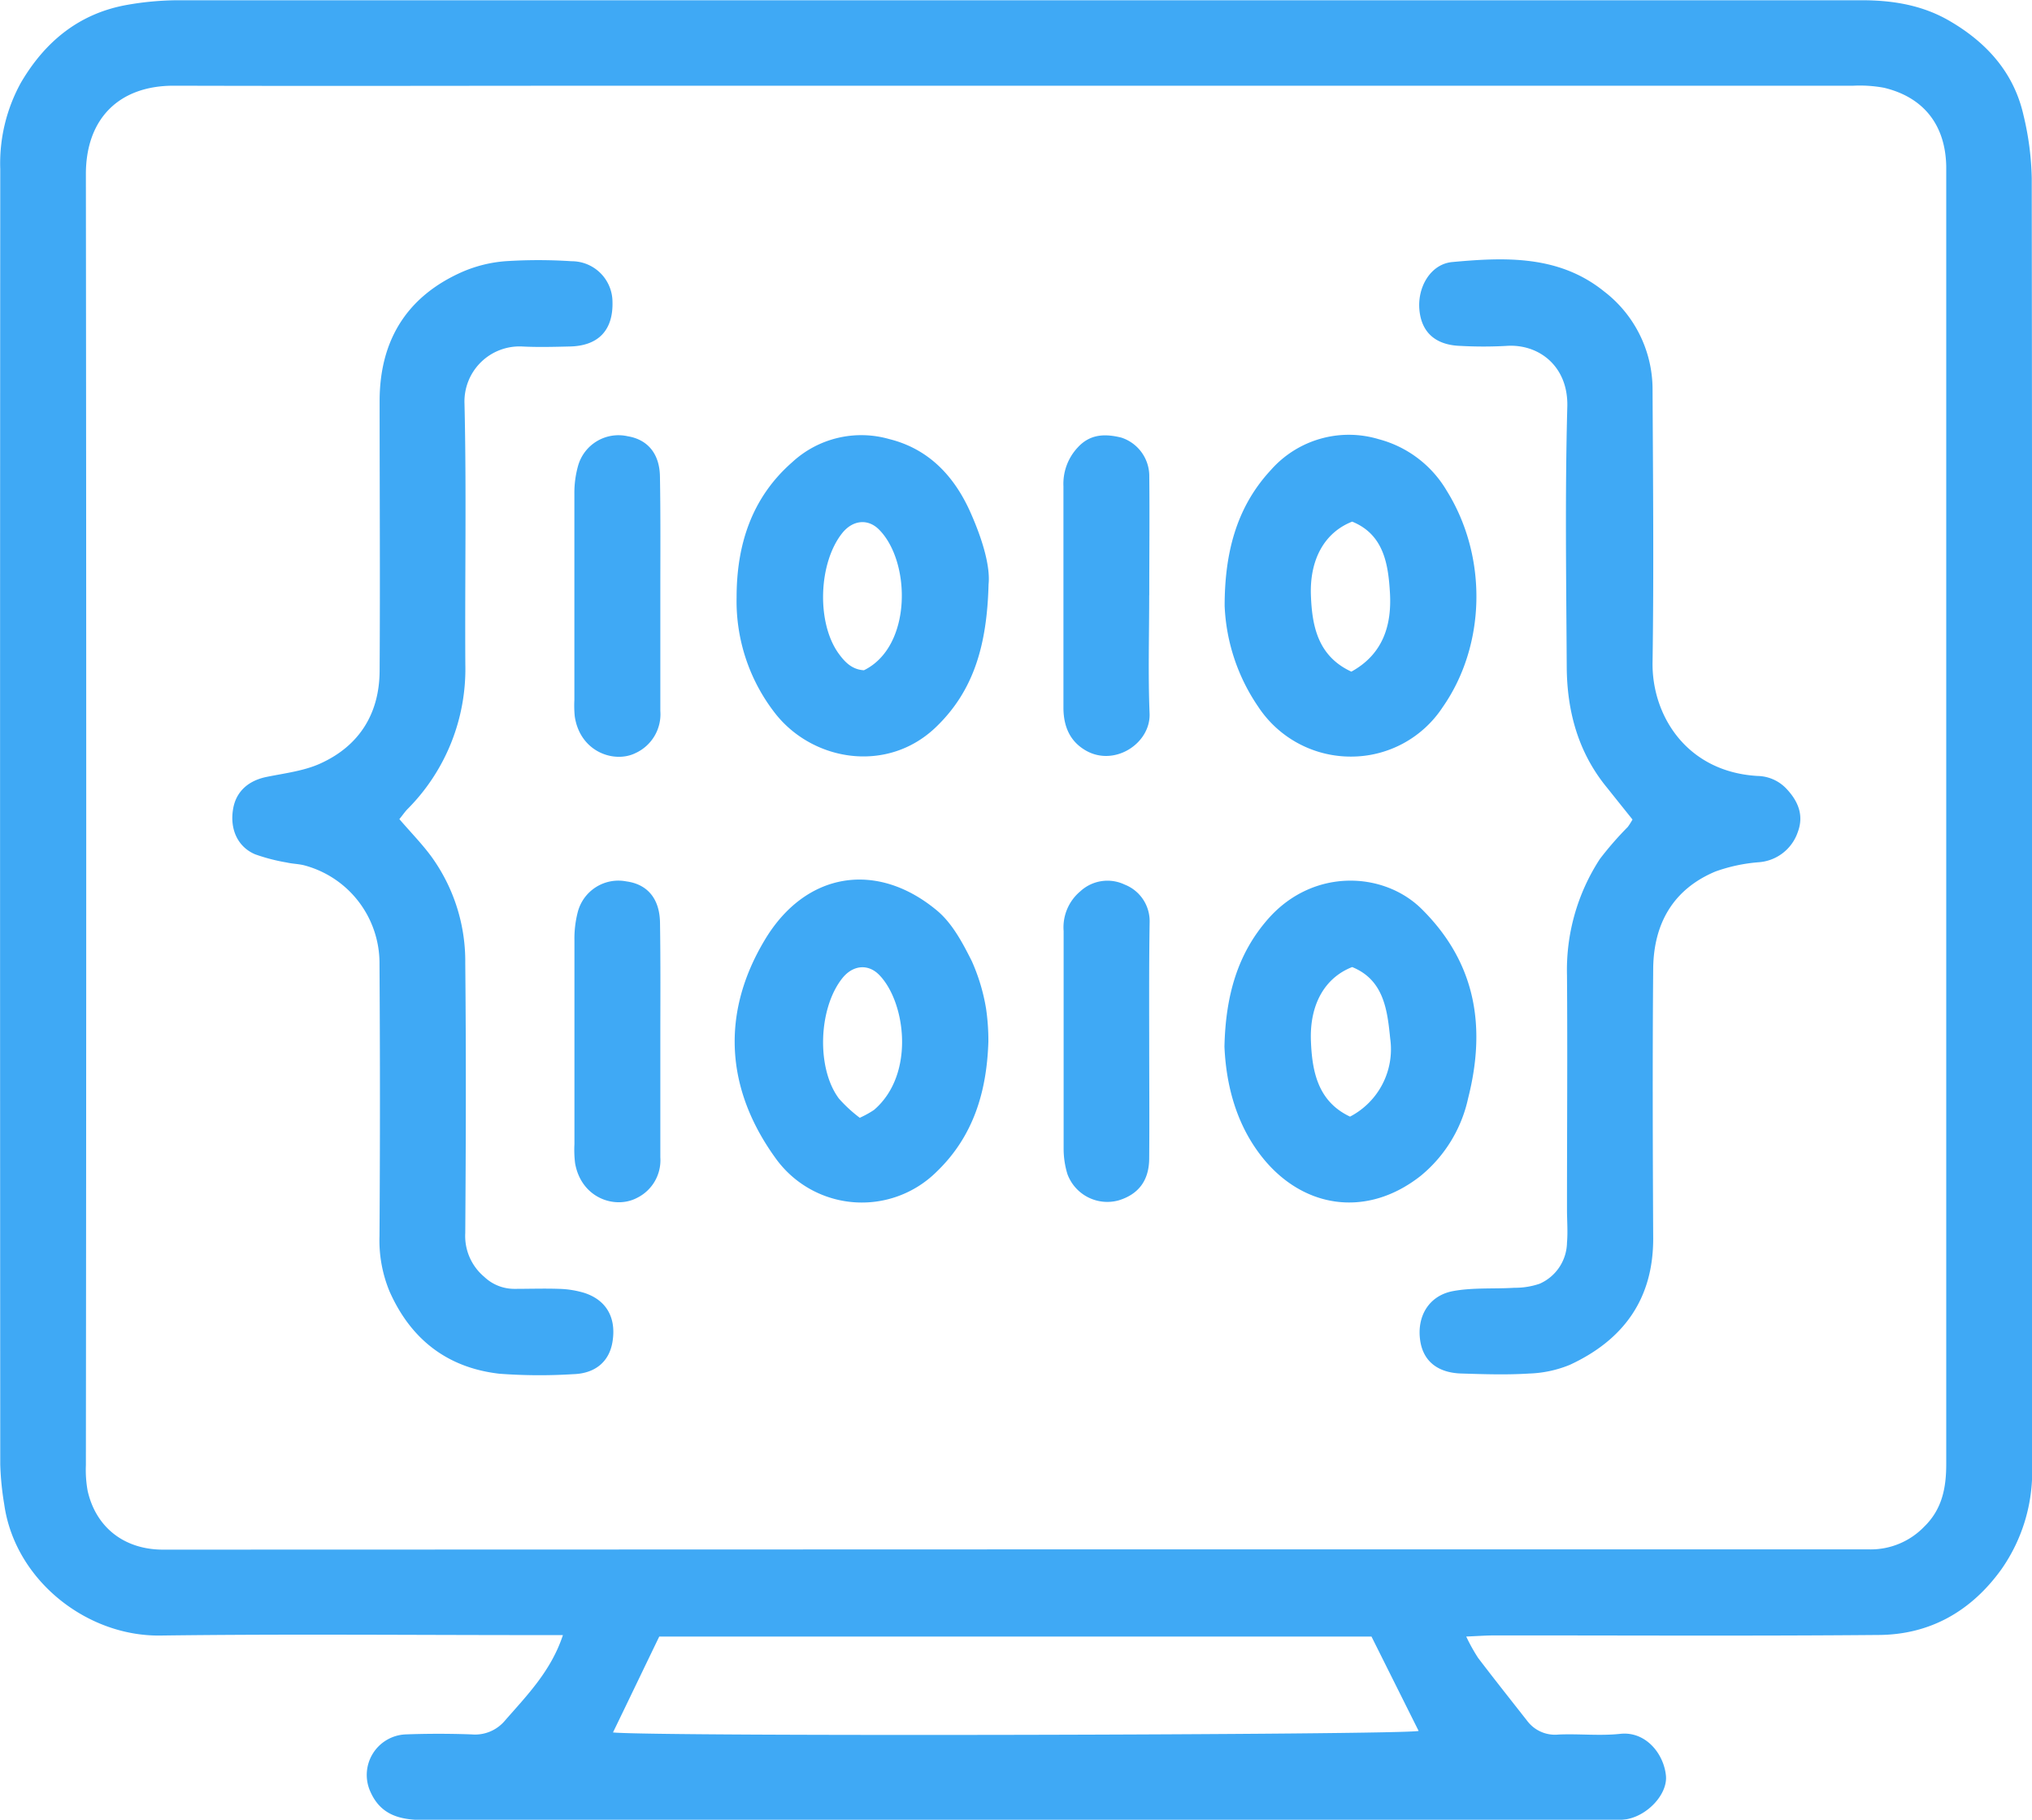
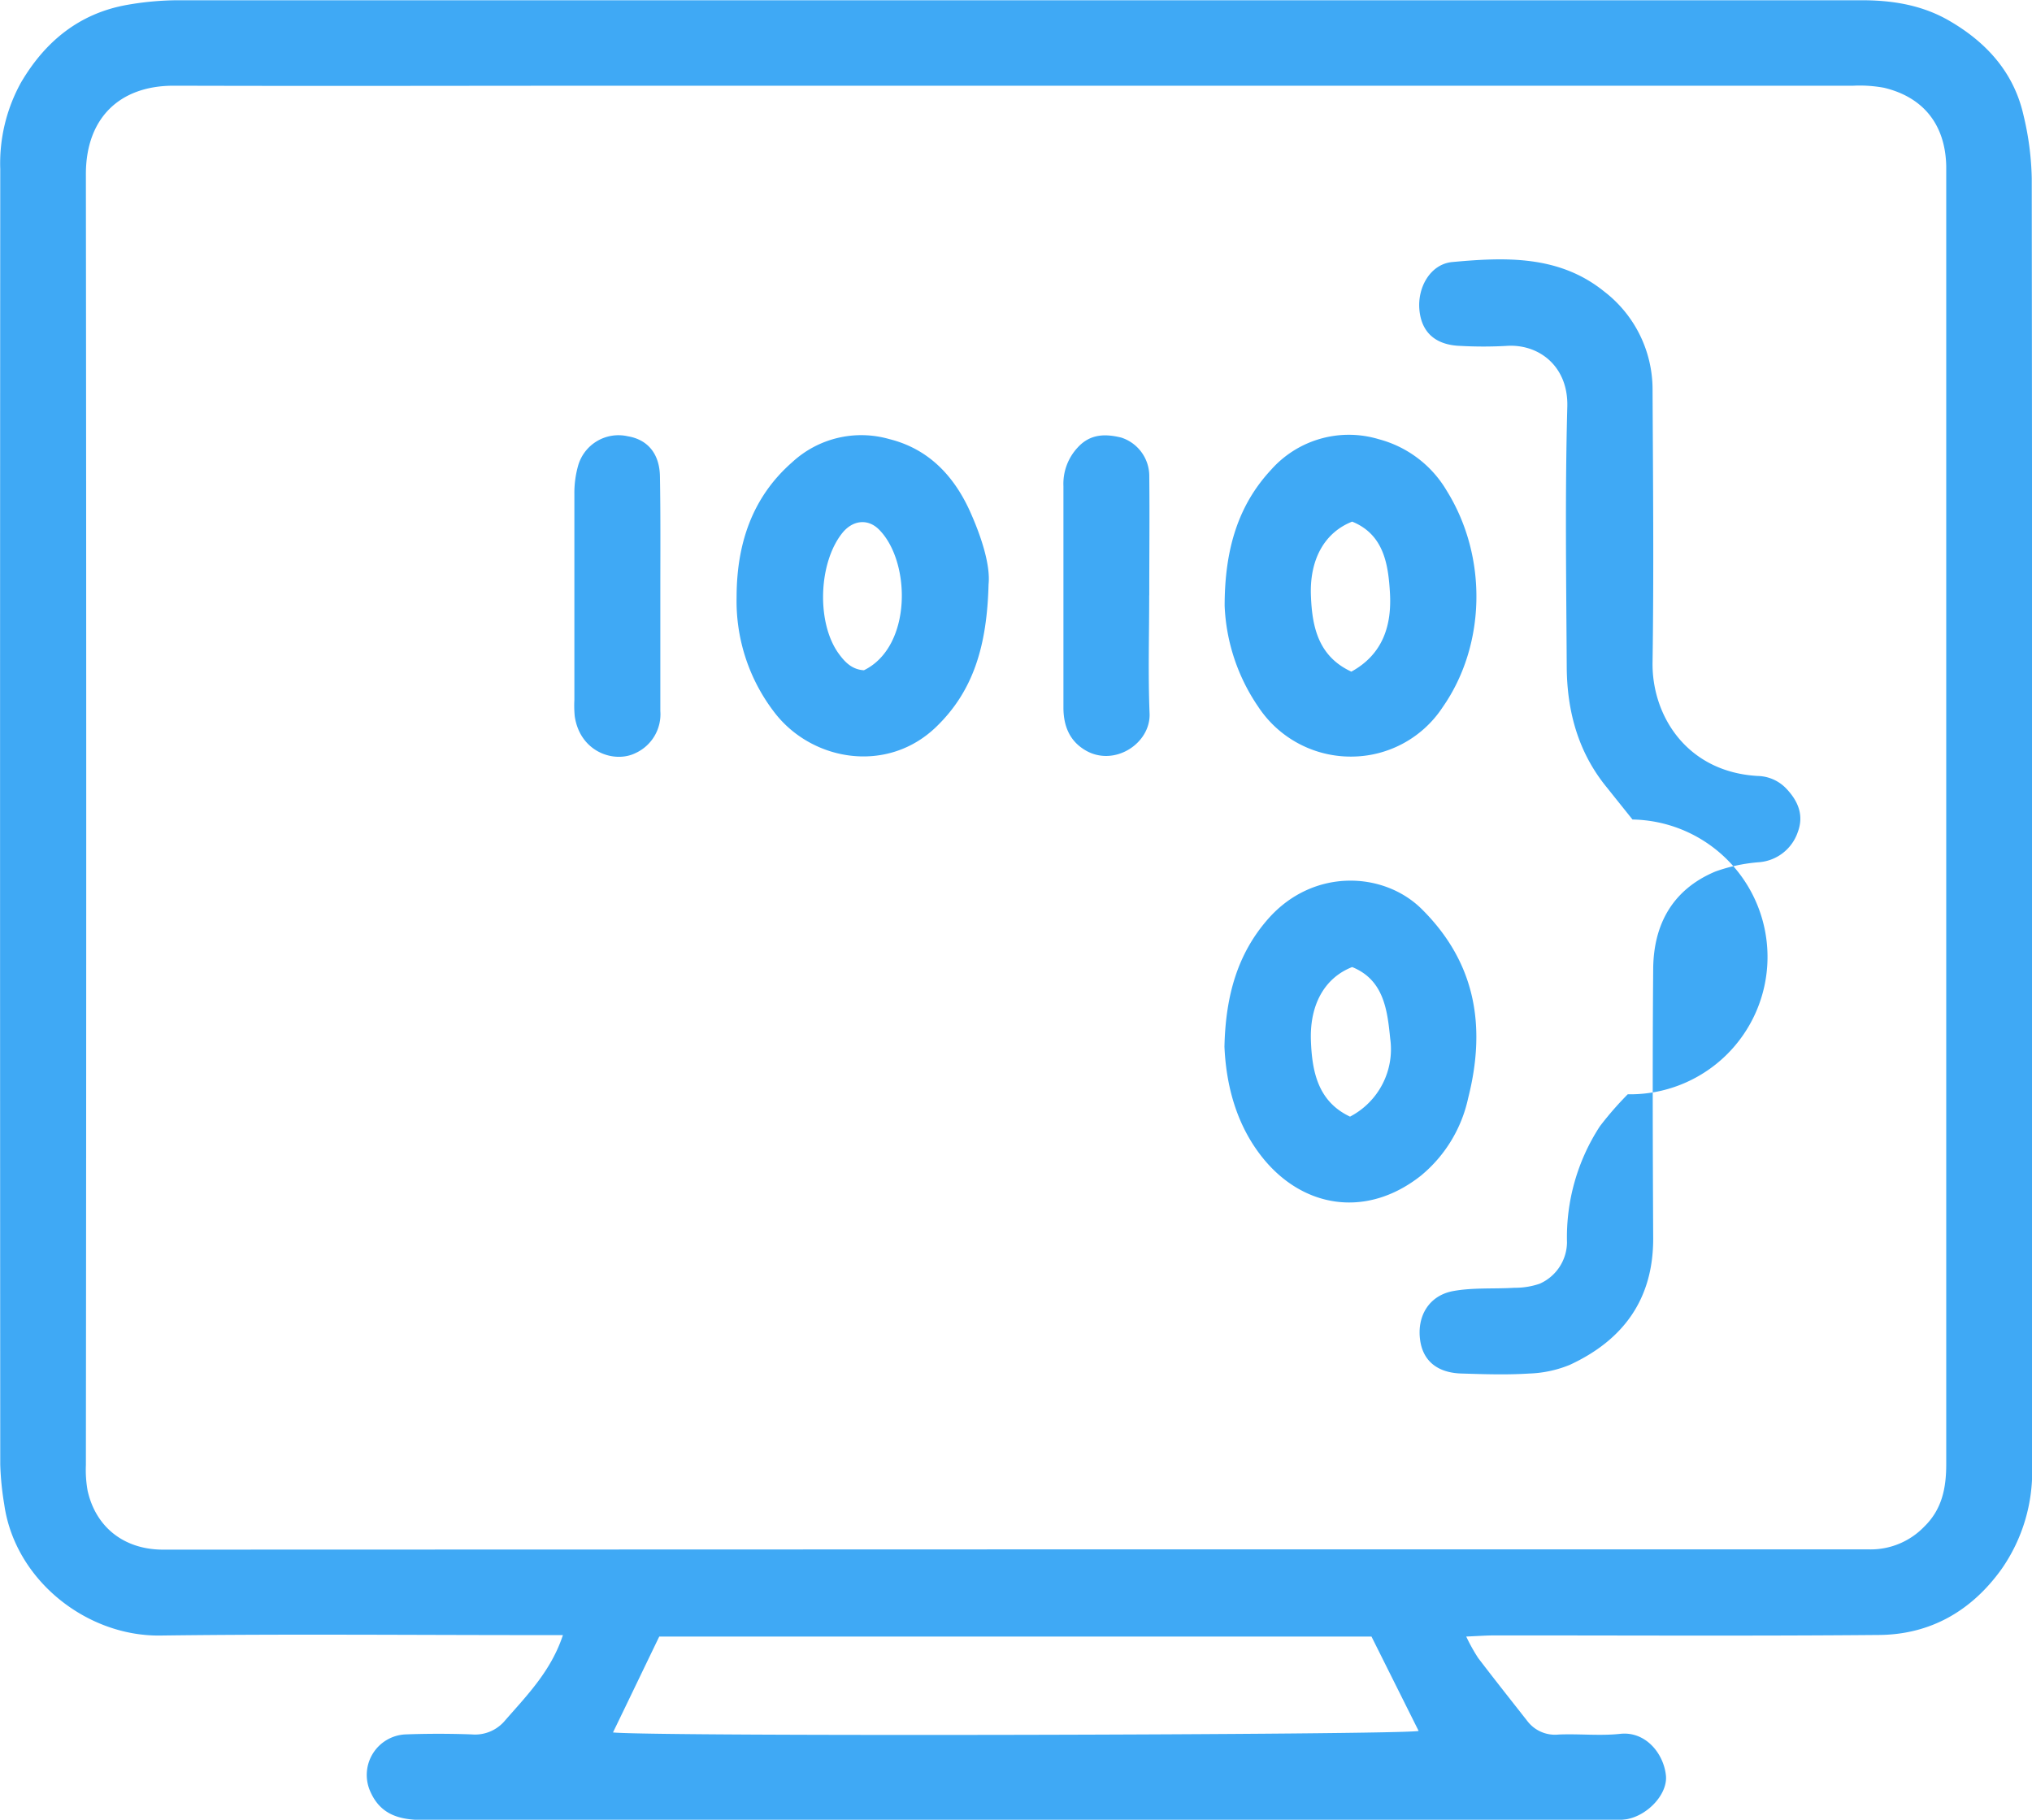
<svg xmlns="http://www.w3.org/2000/svg" id="Layer_1" data-name="Layer 1" viewBox="0 0 321.05 287.49">
  <defs>
    <style>.cls-1{fill:#3fa9f5;}</style>
  </defs>
  <title>Decoder</title>
  <path class="cls-1" d="M868.16,561.69H863.8c-19.75,0-39.5-.19-59.24.07-11.7.16-23-8.81-24.67-20.72a46.07,46.07,0,0,1-.63-6.28q-.06-102.35,0-204.68a26.39,26.39,0,0,1,3.26-13.64c3.82-6.52,9.25-11,16.9-12.32a47.41,47.41,0,0,1,7.79-.71q133.1,0,266.18,0c5,0,9.72.81,14,3.35,5.8,3.41,10.06,8.16,11.55,14.87a45.82,45.82,0,0,1,1.29,9.93q.11,101.78.06,203.55a26.85,26.85,0,0,1-4.85,16.18c-4.74,6.59-11.22,10.31-19.32,10.38-20.25.18-40.49.06-60.74.07-1.31,0-2.63.1-4.5.18a28.51,28.51,0,0,0,1.88,3.38c2.56,3.36,5.19,6.67,7.8,10a5.49,5.49,0,0,0,4.92,2.1c3.24-.14,6.53.24,9.74-.11,4-.43,6.85,3.1,7.21,6.57.31,2.9-2.83,6.32-6.21,6.92a16.59,16.59,0,0,1-3,.12q-93.54,0-187.08,0c-3.59,0-6.69-.71-8.35-4.36a6.41,6.41,0,0,1,5.48-9.16c3.49-.13,7-.13,10.49,0A6.15,6.15,0,0,0,859,575.2C862.52,571.17,866.29,567.35,868.16,561.69Zm71.44-13.54h71.6c21.12,0,42.24,0,63.35,0a11.74,11.74,0,0,0,8.7-3.6c2.83-2.76,3.47-6.14,3.47-9.89q0-101.76,0-203.54c0-.49,0-1,0-1.49-.13-6.49-3.54-10.88-9.81-12.39a21,21,0,0,0-4.83-.33q-95.79,0-191.57,0c-24.62,0-49.23.07-73.85,0-8.65,0-13.88,5.22-13.87,14q.11,102,0,203.91a18.56,18.56,0,0,0,.28,4.09c1.32,5.8,5.81,9.28,11.92,9.28Zm-63.53,28.92c6.88.68,124.82.4,127.29-.24l-7.45-14.91H883.38C880.89,567.07,878.53,572,876.07,577.07Z" transform="translate(-779.22 -303.37)" />
-   <path class="cls-1" d="M1037.15,432.84c-1.37-1.71-2.68-3.34-4-5-4.57-5.54-6.34-12.06-6.39-19.07-.08-13.71-.28-27.44.09-41.14.18-6.38-4.49-10-9.69-9.61a65,65,0,0,1-7.12,0c-4-.11-6.24-2.12-6.56-5.73s1.8-7.2,5.18-7.52c8.38-.77,16.87-1.11,24,4.64a19.51,19.51,0,0,1,7.66,15.55c.07,14.34.21,28.68,0,43-.15,8.36,5.32,17.34,16.58,18a6.42,6.42,0,0,1,4.6,2.05c1.88,2,2.74,4.23,1.76,6.83a7.05,7.05,0,0,1-6.16,4.75,26.22,26.22,0,0,0-6.86,1.47c-6.74,2.83-9.76,8.32-9.82,15.37-.12,14.21-.07,28.43,0,42.64,0,9.57-4.73,16-13.14,19.91a18.48,18.48,0,0,1-6.49,1.39c-3.49.22-7,.11-10.49,0-3.87-.06-6.2-1.91-6.69-5.19-.57-3.82,1.35-7.13,5.2-7.84,3.15-.58,6.45-.32,9.67-.52a12,12,0,0,0,4-.64,7.23,7.23,0,0,0,4.32-6.5c.15-1.73,0-3.49,0-5.23,0-12.34.09-24.69,0-37a32.11,32.11,0,0,1,5.2-18.38,52.33,52.33,0,0,1,4.4-5.05A10.47,10.47,0,0,0,1037.15,432.84Z" transform="translate(-779.22 -303.37)" />
-   <path class="cls-1" d="M842.32,432.78c1.85,2.15,3.6,3.93,5.06,5.92a28.2,28.2,0,0,1,5.35,16.81c.14,14.22.1,28.43,0,42.65a8.42,8.42,0,0,0,3,6.93,6.87,6.87,0,0,0,4.73,1.9c2.38,0,4.75-.08,7.12,0a15.16,15.16,0,0,1,4,.65c3.45,1.14,5,3.89,4.43,7.6-.47,3.2-2.7,5.14-6.27,5.23a84.83,84.83,0,0,1-11.61-.07c-8.22-.94-14-5.42-17.36-13a21.05,21.05,0,0,1-1.59-8.74q.14-21.51,0-43a16,16,0,0,0-11.74-15.54c-.94-.27-2-.27-2.93-.49a29.24,29.24,0,0,1-5-1.3c-2.77-1.19-4-4-3.46-7.16.46-2.74,2.39-4.47,5.29-5.06s6-.95,8.61-2.17c6.08-2.8,9.21-7.87,9.25-14.57.09-14.21,0-28.43,0-42.64,0-9.53,4.25-16.49,13-20.38a21.18,21.18,0,0,1,6.83-1.71,79.66,79.66,0,0,1,10.48,0,6.45,6.45,0,0,1,6.48,6.39c.13,4.5-2.22,7-6.78,7.08-2.5.06-5,.13-7.49,0a8.7,8.7,0,0,0-9.11,9.06c.32,13.71.05,27.43.13,41.15a31.35,31.35,0,0,1-9.18,22.92C843.19,431.63,842.84,432.14,842.32,432.78Z" transform="translate(-779.22 -303.37)" />
+   <path class="cls-1" d="M1037.15,432.84c-1.37-1.71-2.68-3.34-4-5-4.57-5.54-6.34-12.06-6.39-19.07-.08-13.71-.28-27.44.09-41.14.18-6.38-4.49-10-9.69-9.61a65,65,0,0,1-7.12,0c-4-.11-6.24-2.12-6.56-5.73s1.8-7.2,5.18-7.52c8.38-.77,16.87-1.11,24,4.64a19.51,19.51,0,0,1,7.66,15.55c.07,14.34.21,28.68,0,43-.15,8.36,5.32,17.34,16.58,18a6.42,6.42,0,0,1,4.6,2.05c1.88,2,2.74,4.23,1.76,6.83a7.05,7.05,0,0,1-6.16,4.75,26.22,26.22,0,0,0-6.86,1.47c-6.74,2.83-9.76,8.32-9.82,15.37-.12,14.21-.07,28.43,0,42.64,0,9.57-4.73,16-13.14,19.91a18.48,18.48,0,0,1-6.49,1.39c-3.49.22-7,.11-10.49,0-3.87-.06-6.2-1.91-6.69-5.19-.57-3.82,1.35-7.13,5.2-7.84,3.15-.58,6.45-.32,9.67-.52a12,12,0,0,0,4-.64,7.23,7.23,0,0,0,4.32-6.5a32.11,32.11,0,0,1,5.2-18.38,52.33,52.33,0,0,1,4.4-5.05A10.47,10.47,0,0,0,1037.15,432.84Z" transform="translate(-779.22 -303.37)" />
  <path class="cls-1" d="M972.68,468.73c.18-8.15,2.12-14.76,6.91-20.2,7.1-8.06,18.27-7.5,24.28-1.52,8.58,8.52,10.16,18.63,7.31,29.86a21.83,21.83,0,0,1-7.45,12.23c-8.7,6.89-19.07,5.15-25.52-3.47C974.27,480.37,972.92,474.22,972.68,468.73Zm20.18-12.58c-4.29,1.67-6.73,5.86-6.52,11.63.18,4.91,1.12,9.62,6.18,12a12,12,0,0,0,6.35-12.32C998.42,463,997.89,458.19,992.86,456.15Z" transform="translate(-779.22 -303.37)" />
  <path class="cls-1" d="M972.71,399.09c0-9.12,2.24-16,7.3-21.46a16.41,16.41,0,0,1,17.06-4.87,17.71,17.71,0,0,1,10.73,8.14c6.53,10.5,6.17,24.45-.64,34.19a17.3,17.3,0,0,1-14.58,7.81A17.49,17.49,0,0,1,978,415,30.41,30.41,0,0,1,972.71,399.09Zm20.15-13.31c-4.29,1.68-6.73,5.87-6.52,11.64.18,4.91,1.12,9.62,6.39,12.06,5.1-2.8,6.38-7.47,6.1-12.41C998.57,392.59,997.89,387.82,992.86,385.78Z" transform="translate(-779.22 -303.37)" />
-   <path class="cls-1" d="M935.38,467.94c-.25,7.79-2.31,14.89-8.15,20.52a16.77,16.77,0,0,1-25.52-2.18c-7.87-10.92-8.56-22.83-1.72-34.31,6.52-11,17.9-12.62,27.34-4.69,2.37,2,4,5.08,5.43,7.93a30.47,30.47,0,0,1,2.25,7.47A34.65,34.65,0,0,1,935.38,467.94Zm-20.27,12a15.81,15.81,0,0,0,2.19-1.21c6.58-5.61,5-17.14.79-21.38-1.77-1.77-4.16-1.49-5.8.58-3.77,4.76-4.1,14.22-.52,19A22.21,22.21,0,0,0,915.11,480Z" transform="translate(-779.22 -303.37)" />
  <path class="cls-1" d="M935.41,395.7c-.25,9.59-2.34,16.79-8.29,22.52-7.64,7.37-19.39,5.47-25.37-2.08a28.79,28.79,0,0,1-6.15-18.39c0-8.13,2.27-15.66,8.8-21.37a16.07,16.07,0,0,1,15.29-3.65c6.44,1.59,10.49,6.1,13,11.91C934.43,388.61,935.71,392.83,935.41,395.7Zm-19.69,13.56c7.63-3.73,7.44-17.15,2.39-22.22-1.77-1.78-4.16-1.51-5.81.54-3.78,4.73-4.1,14.18-.57,19.05C912.68,407.93,913.8,409.15,915.72,409.26Z" transform="translate(-779.22 -303.37)" />
  <path class="cls-1" d="M883.55,397.36c0,6.11,0,12.21,0,18.32a6.75,6.75,0,0,1-3.91,6.66c-3.36,1.67-8.77-.16-9.61-5.79a17.47,17.47,0,0,1-.06-2.61c0-10.85,0-21.69,0-32.53a15.87,15.87,0,0,1,.57-4.4,6.63,6.63,0,0,1,7.85-4.72c3.16.52,5.05,2.76,5.1,6.38C883.6,384.9,883.55,391.13,883.55,397.36Z" transform="translate(-779.22 -303.37)" />
-   <path class="cls-1" d="M883.55,467.89c0,6.11,0,12.22,0,18.32a6.63,6.63,0,0,1-3.71,6.42c-3.48,1.81-8.81,0-9.76-5.51a17.49,17.49,0,0,1-.1-3q0-16.06,0-32.15a16.73,16.73,0,0,1,.5-4.41,6.63,6.63,0,0,1,7.72-4.94c3.32.45,5.26,2.74,5.3,6.57C883.6,455.43,883.55,461.66,883.55,467.89Z" transform="translate(-779.22 -303.37)" />
-   <path class="cls-1" d="M960.79,467.64c0,6.23.05,12.46,0,18.69,0,3.56-1.71,5.74-4.86,6.69a6.72,6.72,0,0,1-8.06-4.16,13.69,13.69,0,0,1-.6-4c0-11.47,0-22.93,0-34.4a7.42,7.42,0,0,1,2.64-6.28,6.32,6.32,0,0,1,7-1.06,6.2,6.2,0,0,1,3.95,5.85C960.76,455.18,960.78,461.41,960.79,467.64Z" transform="translate(-779.22 -303.37)" />
  <path class="cls-1" d="M960.79,397.42c0,6.22-.19,12.45.06,18.67.19,4.75-5.62,8.52-10.18,5.79-2.5-1.49-3.4-3.86-3.43-6.61,0-3.86,0-7.72,0-11.58,0-7.84,0-15.68,0-23.52a8.39,8.39,0,0,1,2.25-6.1c2-2.2,4.42-2.17,6.88-1.57a6.39,6.39,0,0,1,4.43,5.87c.07,6.35,0,12.7,0,19.05Z" transform="translate(-779.22 -303.37)" />
</svg>